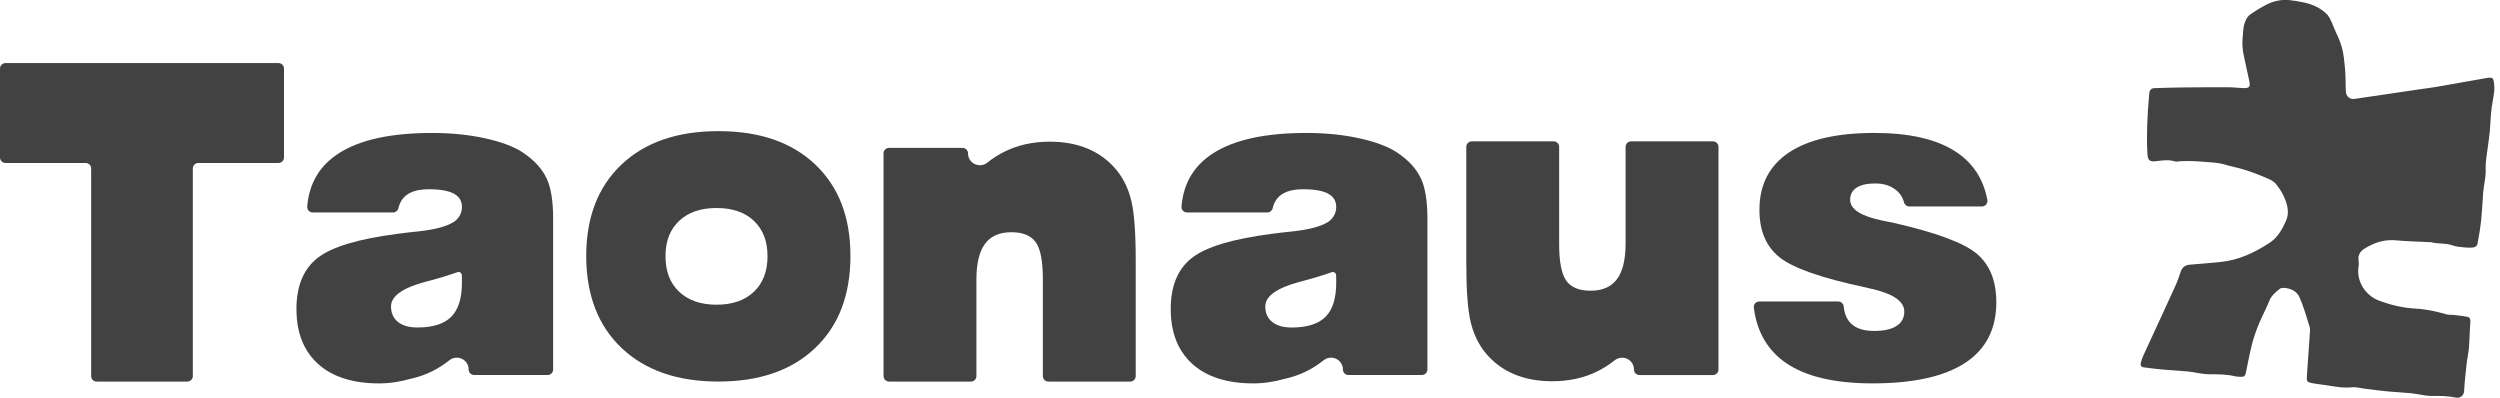
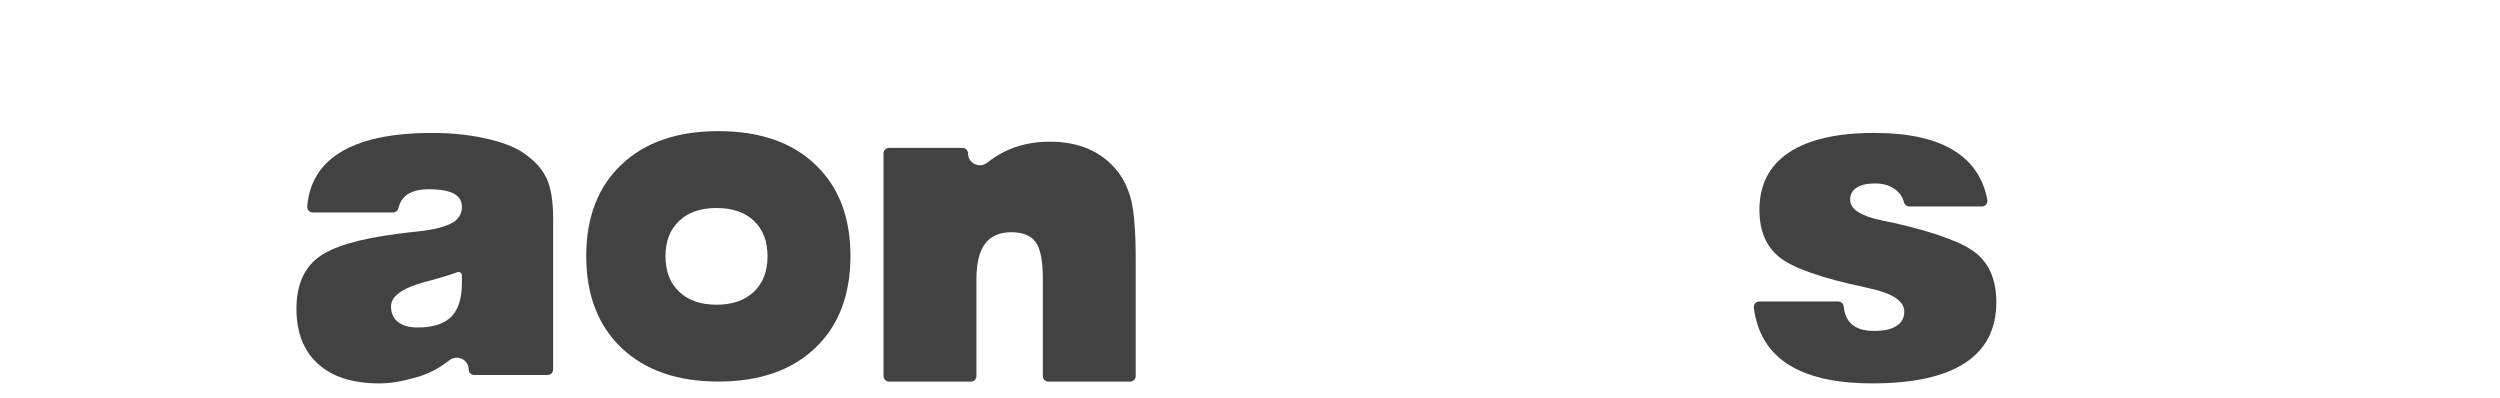
<svg xmlns="http://www.w3.org/2000/svg" width="270" height="43" viewBox="0 0 270 43" fill="none">
  <g clip-path="url(#clip0_74_838)">
    <path d="M59.011 19.224C58.532 18.211 57.694 17.3 56.504 16.495C55.53 15.844 54.162 15.326 52.407 14.94C50.652 14.552 48.735 14.359 46.662 14.359C42.25 14.359 38.907 15.083 36.633 16.529C34.531 17.865 33.38 19.794 33.18 22.313C33.154 22.657 33.43 22.948 33.773 22.948H42.448C42.722 22.948 42.961 22.763 43.024 22.498C43.17 21.87 43.469 21.391 43.922 21.055C44.48 20.643 45.277 20.44 46.316 20.44C47.568 20.44 48.485 20.607 49.066 20.94C49.365 21.112 49.587 21.336 49.73 21.612C49.873 21.886 49.904 22.203 49.883 22.508C49.839 23.117 49.493 23.672 48.975 23.99C48.191 24.469 46.928 24.802 45.18 24.99C44.266 25.084 43.539 25.167 42.998 25.245C38.74 25.787 35.846 26.654 34.313 27.847C32.781 29.04 32.016 30.881 32.016 33.373C32.016 34.923 32.305 36.259 32.878 37.386C32.878 37.386 32.883 37.394 32.885 37.399C33.255 38.123 33.742 38.759 34.352 39.306C35.906 40.707 38.107 41.407 40.956 41.407C42.167 41.407 43.3 41.202 44.352 40.907C45.175 40.728 45.951 40.457 46.678 40.095C47.321 39.774 47.938 39.381 48.527 38.912C49.37 38.243 50.613 38.832 50.613 39.907C50.613 40.235 50.878 40.501 51.206 40.501H59.144C59.472 40.501 59.738 40.235 59.738 39.907V23.576C59.738 21.688 59.498 20.237 59.019 19.224H59.011ZM45.987 30.425C46.175 30.376 46.36 30.326 46.54 30.279C46.597 30.264 46.652 30.248 46.709 30.232C46.829 30.198 46.949 30.167 47.063 30.133C47.128 30.115 47.191 30.097 47.256 30.079C47.36 30.047 47.464 30.019 47.566 29.988C47.628 29.969 47.691 29.951 47.753 29.933C47.855 29.902 47.954 29.873 48.05 29.842C48.107 29.823 48.162 29.808 48.219 29.79C48.326 29.756 48.433 29.722 48.535 29.688C48.574 29.675 48.615 29.662 48.654 29.649C48.795 29.602 48.93 29.558 49.061 29.514C49.089 29.503 49.113 29.495 49.141 29.485C49.23 29.454 49.313 29.425 49.399 29.394C49.626 29.313 49.868 29.472 49.878 29.714C49.886 29.891 49.889 30.16 49.889 30.516C49.889 32.204 49.506 33.433 48.74 34.206C47.975 34.98 46.756 35.368 45.084 35.368C44.17 35.368 43.467 35.167 42.972 34.764C42.477 34.363 42.23 33.805 42.23 33.092C42.23 31.977 43.482 31.087 45.99 30.422L45.987 30.425Z" fill="#434242" />
-     <path d="M9.844 40.616V18.196C9.844 17.868 9.579 17.602 9.25 17.602H0.594C0.266 17.602 0 17.336 0 17.008V7.406C0 7.078 0.266 6.812 0.594 6.812H30.077C30.405 6.812 30.671 7.078 30.671 7.406V17.008C30.671 17.336 30.405 17.602 30.077 17.602H21.42C21.092 17.602 20.826 17.868 20.826 18.196V40.616C20.826 40.944 20.561 41.21 20.233 41.21H10.438C10.11 41.21 9.844 40.944 9.844 40.616Z" fill="#434242" />
    <path d="M190.002 32.561H198.531C198.836 32.561 199.091 32.793 199.12 33.095C199.2 33.897 199.466 34.517 199.919 34.952C200.469 35.478 201.294 35.741 202.391 35.741C203.487 35.741 204.253 35.564 204.818 35.207C205.383 34.85 205.664 34.332 205.664 33.652C205.664 32.522 204.417 31.686 201.927 31.145C201.711 31.098 201.539 31.059 201.417 31.027C196.695 30.022 193.614 28.939 192.177 27.777C190.736 26.616 190.018 24.915 190.018 22.67C190.018 19.962 191.072 17.899 193.187 16.483C195.299 15.066 198.383 14.357 202.437 14.357C206.198 14.357 209.112 15.021 211.18 16.355C213.055 17.563 214.206 19.308 214.633 21.59C214.701 21.957 214.425 22.298 214.05 22.298H206.206C205.935 22.298 205.701 22.116 205.633 21.855C205.49 21.3 205.188 20.845 204.724 20.488C204.146 20.04 203.414 19.813 202.531 19.813C201.648 19.813 200.974 19.964 200.51 20.267C200.047 20.569 199.815 21.006 199.815 21.579C199.815 22.584 200.953 23.329 203.229 23.808C203.833 23.933 204.289 24.024 204.599 24.087C209.18 25.139 212.159 26.256 213.537 27.441C214.914 28.626 215.602 30.363 215.602 32.652C215.602 35.548 214.474 37.728 212.224 39.2C209.974 40.668 206.641 41.405 202.229 41.405C198.143 41.405 195.028 40.671 192.885 39.2C190.906 37.84 189.747 35.848 189.411 33.223C189.367 32.871 189.645 32.559 190.002 32.559V32.561Z" fill="#434242" />
    <path d="M88.053 17.772C85.522 15.365 82.035 14.162 77.592 14.162C73.149 14.162 69.659 15.365 67.12 17.772C64.583 20.178 63.312 23.472 63.312 27.65C63.312 31.827 64.586 35.171 67.133 37.585C69.677 39.999 73.164 41.207 77.592 41.207C82.019 41.207 85.501 39.999 88.04 37.585C90.577 35.171 91.847 31.858 91.847 27.65C91.847 23.441 90.582 20.178 88.053 17.772ZM81.42 31.509C80.438 32.441 79.094 32.908 77.386 32.908C75.678 32.908 74.331 32.441 73.347 31.509C72.362 30.577 71.873 29.298 71.873 27.673C71.873 26.048 72.362 24.788 73.344 23.858C74.323 22.928 75.672 22.465 77.389 22.465C79.105 22.465 80.451 22.928 81.428 23.858C82.404 24.788 82.894 26.058 82.894 27.673C82.894 29.288 82.404 30.577 81.423 31.509H81.42Z" fill="#434242" />
    <path d="M95.422 40.617V16.567C95.422 16.238 95.688 15.973 96.016 15.973H103.953C104.282 15.973 104.547 16.238 104.547 16.567C104.547 17.645 105.789 18.231 106.633 17.561C107.222 17.093 107.839 16.699 108.482 16.379C109.93 15.66 111.566 15.301 113.391 15.301C114.923 15.301 116.295 15.556 117.501 16.066C118.709 16.577 119.73 17.335 120.566 18.343C121.324 19.257 121.86 20.366 122.181 21.673C122.496 22.981 122.657 25.122 122.657 28.093V40.617C122.657 40.945 122.392 41.211 122.064 41.211H113.222C112.894 41.211 112.628 40.945 112.628 40.617V30.119C112.628 28.2 112.373 26.879 111.86 26.161C111.35 25.442 110.467 25.08 109.214 25.08C107.961 25.08 107 25.497 106.381 26.332C105.761 27.168 105.454 28.445 105.454 30.163V40.617C105.454 40.945 105.188 41.211 104.86 41.211H96.018C95.69 41.211 95.424 40.945 95.424 40.617H95.422Z" fill="#434242" />
-     <path d="M184.998 15.266H176.157C175.829 15.266 175.563 15.531 175.563 15.859V26.313C175.563 28.032 175.253 29.308 174.636 30.144C174.016 30.98 173.073 31.396 171.803 31.396C170.532 31.396 169.667 31.037 169.157 30.316C168.646 29.597 168.388 28.276 168.388 26.357V15.859C168.388 15.531 168.123 15.266 167.795 15.266H158.953C158.625 15.266 158.359 15.531 158.359 15.859V28.383C158.359 31.355 158.521 33.495 158.836 34.803C159.073 35.774 159.43 36.634 159.906 37.386C160.073 37.649 160.253 37.899 160.451 38.134C161.287 39.139 162.307 39.899 163.516 40.41C164.724 40.92 166.094 41.175 167.625 41.175C169.451 41.175 171.089 40.816 172.534 40.097C173.178 39.777 173.795 39.384 174.383 38.915C175.227 38.246 176.469 38.834 176.469 39.91C176.469 40.238 176.735 40.504 177.063 40.504H185.001C185.329 40.504 185.595 40.238 185.595 39.91V15.859C185.595 15.531 185.329 15.266 185.001 15.266H184.998Z" fill="#434242" />
-     <path d="M153.433 19.224C152.954 18.211 152.116 17.3 150.925 16.495C149.951 15.844 148.584 15.326 146.829 14.94C145.074 14.552 143.157 14.359 141.084 14.359C136.672 14.359 133.328 15.083 131.055 16.529C128.953 17.865 127.802 19.794 127.602 22.313C127.576 22.657 127.852 22.948 128.195 22.948H136.87C137.144 22.948 137.383 22.763 137.446 22.498C137.592 21.87 137.891 21.391 138.344 21.055C138.902 20.643 139.698 20.44 140.738 20.44C141.99 20.44 142.907 20.607 143.488 20.94C143.787 21.112 144.009 21.336 144.152 21.612C144.295 21.886 144.326 22.203 144.305 22.508C144.261 23.117 143.915 23.672 143.396 23.99C142.613 24.469 141.35 24.802 139.602 24.99C138.688 25.084 137.961 25.167 137.42 25.245C133.162 25.787 130.268 26.654 128.734 27.847C127.203 29.04 126.438 30.881 126.438 33.373C126.438 34.923 126.727 36.259 127.3 37.386C127.3 37.386 127.305 37.394 127.307 37.399C127.677 38.123 128.164 38.759 128.774 39.306C130.328 40.707 132.529 41.407 135.378 41.407C136.589 41.407 137.722 41.202 138.774 40.907C139.597 40.728 140.373 40.457 141.1 40.095C141.743 39.774 142.36 39.381 142.949 38.912C143.792 38.243 145.035 38.832 145.035 39.907C145.035 40.235 145.3 40.501 145.628 40.501H153.566C153.894 40.501 154.16 40.235 154.16 39.907V23.576C154.16 21.688 153.92 20.237 153.441 19.224H153.433ZM143.162 34.209C142.396 34.983 141.178 35.371 139.506 35.371C138.592 35.371 137.888 35.17 137.394 34.766C136.899 34.365 136.651 33.808 136.651 33.094C136.651 31.98 137.904 31.089 140.412 30.425C140.6 30.376 140.784 30.326 140.964 30.279C141.021 30.264 141.076 30.248 141.133 30.232C141.253 30.198 141.373 30.167 141.488 30.133C141.553 30.115 141.615 30.097 141.68 30.079C141.784 30.047 141.889 30.019 141.99 29.988C142.053 29.969 142.115 29.951 142.178 29.933C142.279 29.902 142.378 29.873 142.475 29.842C142.532 29.823 142.587 29.808 142.644 29.79C142.751 29.756 142.857 29.722 142.959 29.691C142.998 29.678 143.04 29.665 143.079 29.652C143.219 29.605 143.355 29.561 143.485 29.516C143.514 29.506 143.537 29.498 143.566 29.488C143.654 29.456 143.738 29.428 143.824 29.396C144.05 29.316 144.292 29.474 144.303 29.717C144.311 29.894 144.313 30.162 144.313 30.519C144.313 32.206 143.93 33.436 143.165 34.209H143.162Z" fill="#434242" />
-     <path d="M231.919 16.569C231.958 17.29 232.124 17.488 232.82 17.41C233.518 17.329 234.208 17.212 234.908 17.436C235.083 17.491 235.299 17.415 235.494 17.41C235.973 17.402 236.455 17.379 236.934 17.402C237.661 17.436 238.388 17.509 239.112 17.561C239.359 17.579 239.763 17.639 240.002 17.702C240.44 17.819 240.875 17.944 241.317 18.043C242.653 18.342 243.922 18.837 245.164 19.397C245.445 19.525 245.69 19.718 245.877 19.962C246.182 20.361 246.469 20.788 246.669 21.244C247.042 22.079 247.284 22.973 246.888 23.858C246.466 24.798 245.969 25.684 245.039 26.278C243.445 27.293 241.781 28.095 239.872 28.285C238.757 28.398 237.643 28.496 236.528 28.582C236.007 28.624 235.684 28.843 235.507 29.369C235.343 29.851 235.187 30.332 234.976 30.796C233.825 33.351 232.632 35.885 231.463 38.432C231.353 38.669 231.283 38.926 231.21 39.179C231.137 39.437 231.241 39.635 231.502 39.671C232.236 39.773 232.976 39.856 233.716 39.924C234.565 39.999 235.419 40.031 236.268 40.117C237.052 40.197 237.83 40.419 238.609 40.419C239.536 40.419 240.448 40.419 241.354 40.632C241.586 40.687 241.833 40.684 242.075 40.695C242.328 40.705 242.487 40.588 242.541 40.328C242.758 39.283 242.945 38.234 243.208 37.203C243.396 36.465 243.651 35.739 243.937 35.033C244.284 34.184 244.734 33.377 245.07 32.525C245.302 31.931 245.745 31.564 246.208 31.197C246.302 31.124 246.45 31.088 246.573 31.09C247.359 31.103 248.049 31.424 248.357 32.127C248.802 33.148 249.104 34.231 249.44 35.296C249.51 35.518 249.477 35.775 249.461 36.015C249.419 36.739 249.362 37.46 249.312 38.184C249.258 38.973 249.198 39.763 249.148 40.552C249.107 41.226 249.128 41.26 249.766 41.39C250.172 41.474 250.586 41.51 250.997 41.57C251.992 41.716 252.974 41.94 254.003 41.83C254.49 41.778 255 41.937 255.5 41.997C256.326 42.096 257.149 42.205 257.974 42.283C258.802 42.362 259.633 42.39 260.459 42.476C261.178 42.552 261.891 42.763 262.605 42.76C263.487 42.755 264.36 42.755 265.227 42.94C265.696 43.041 266.1 42.713 266.126 42.234C266.178 41.252 266.287 40.273 266.394 39.296C266.459 38.71 266.597 38.13 266.646 37.541C266.719 36.624 266.725 35.705 266.8 34.788C266.829 34.458 266.735 34.26 266.43 34.205C265.959 34.119 265.48 34.067 265.003 34.012C264.753 33.984 264.493 34.025 264.248 33.955C263.167 33.648 262.073 33.4 260.951 33.335C259.519 33.254 258.201 32.947 256.896 32.452C255.464 31.908 254.456 30.351 254.727 28.767C254.766 28.543 254.755 28.317 254.724 28.093C254.651 27.567 254.883 27.184 255.292 26.903C255.597 26.694 255.938 26.525 256.276 26.374C257.068 26.022 257.888 25.877 258.771 25.957C260.011 26.069 261.258 26.093 262.503 26.155C262.534 26.16 262.563 26.166 262.594 26.168C263.347 26.361 264.144 26.231 264.891 26.507C265.274 26.647 265.701 26.676 266.113 26.718C266.456 26.752 266.811 26.767 267.152 26.718C267.308 26.694 267.537 26.52 267.563 26.379C267.725 25.522 267.87 24.658 267.962 23.791C268.068 22.791 268.107 21.783 268.186 20.78C268.251 19.954 268.49 19.16 268.454 18.306C268.415 17.462 268.605 16.608 268.701 15.759C268.761 15.238 268.852 14.723 268.899 14.202C268.977 13.329 268.988 12.452 269.105 11.587C269.227 10.675 269.506 9.787 269.337 8.85C269.264 8.444 269.191 8.36 268.782 8.394C268.587 8.41 268.391 8.454 268.196 8.488C266.488 8.79 264.779 9.097 263.071 9.392C262.529 9.485 261.985 9.545 261.441 9.626C259.055 9.98 256.672 10.339 254.284 10.683C254.042 10.717 253.789 10.655 253.615 10.485C253.328 10.207 253.346 9.837 253.336 9.483C253.32 8.941 253.326 8.399 253.294 7.86C253.263 7.342 253.206 6.824 253.146 6.305C253.146 6.3 253.146 6.295 253.146 6.29C253.055 5.483 252.836 4.693 252.495 3.956C252.25 3.43 252.016 2.904 251.81 2.36C251.727 2.245 251.675 2.128 251.646 2.016C251.557 1.883 251.466 1.743 251.37 1.6C251.365 1.592 251.357 1.587 251.349 1.579C250.675 0.868 249.727 0.456 248.779 0.258C248.318 0.162 247.828 0.076 247.331 0.019C246.388 -0.091 245.437 0.118 244.612 0.587C244.289 0.769 243.963 0.948 243.656 1.141C243.463 1.264 243.268 1.391 243.08 1.524C242.875 1.672 242.698 1.863 242.583 2.089C242.583 2.089 242.583 2.089 242.583 2.092C242.583 2.092 242.583 2.094 242.583 2.097C242.419 2.42 242.323 2.771 242.284 3.131C242.244 3.48 242.218 3.829 242.195 4.18C242.153 4.792 242.195 5.41 242.328 6.009C242.526 6.917 242.721 7.829 242.919 8.738C243.057 9.376 242.924 9.54 242.265 9.514C241.739 9.493 241.213 9.428 240.687 9.425C238.955 9.42 237.223 9.428 235.494 9.446C234.546 9.457 233.598 9.496 232.65 9.519C232.385 9.524 232.166 9.722 232.132 9.985C232.109 10.16 232.096 10.334 232.083 10.509C231.913 12.522 231.809 14.535 231.916 16.556L231.919 16.569Z" fill="#434242" />
  </g>
  <defs>
    <clipPath id="clip0_74_838">
      <rect width="269.404" height="42.96" fill="white" />
    </clipPath>
  </defs>
</svg>